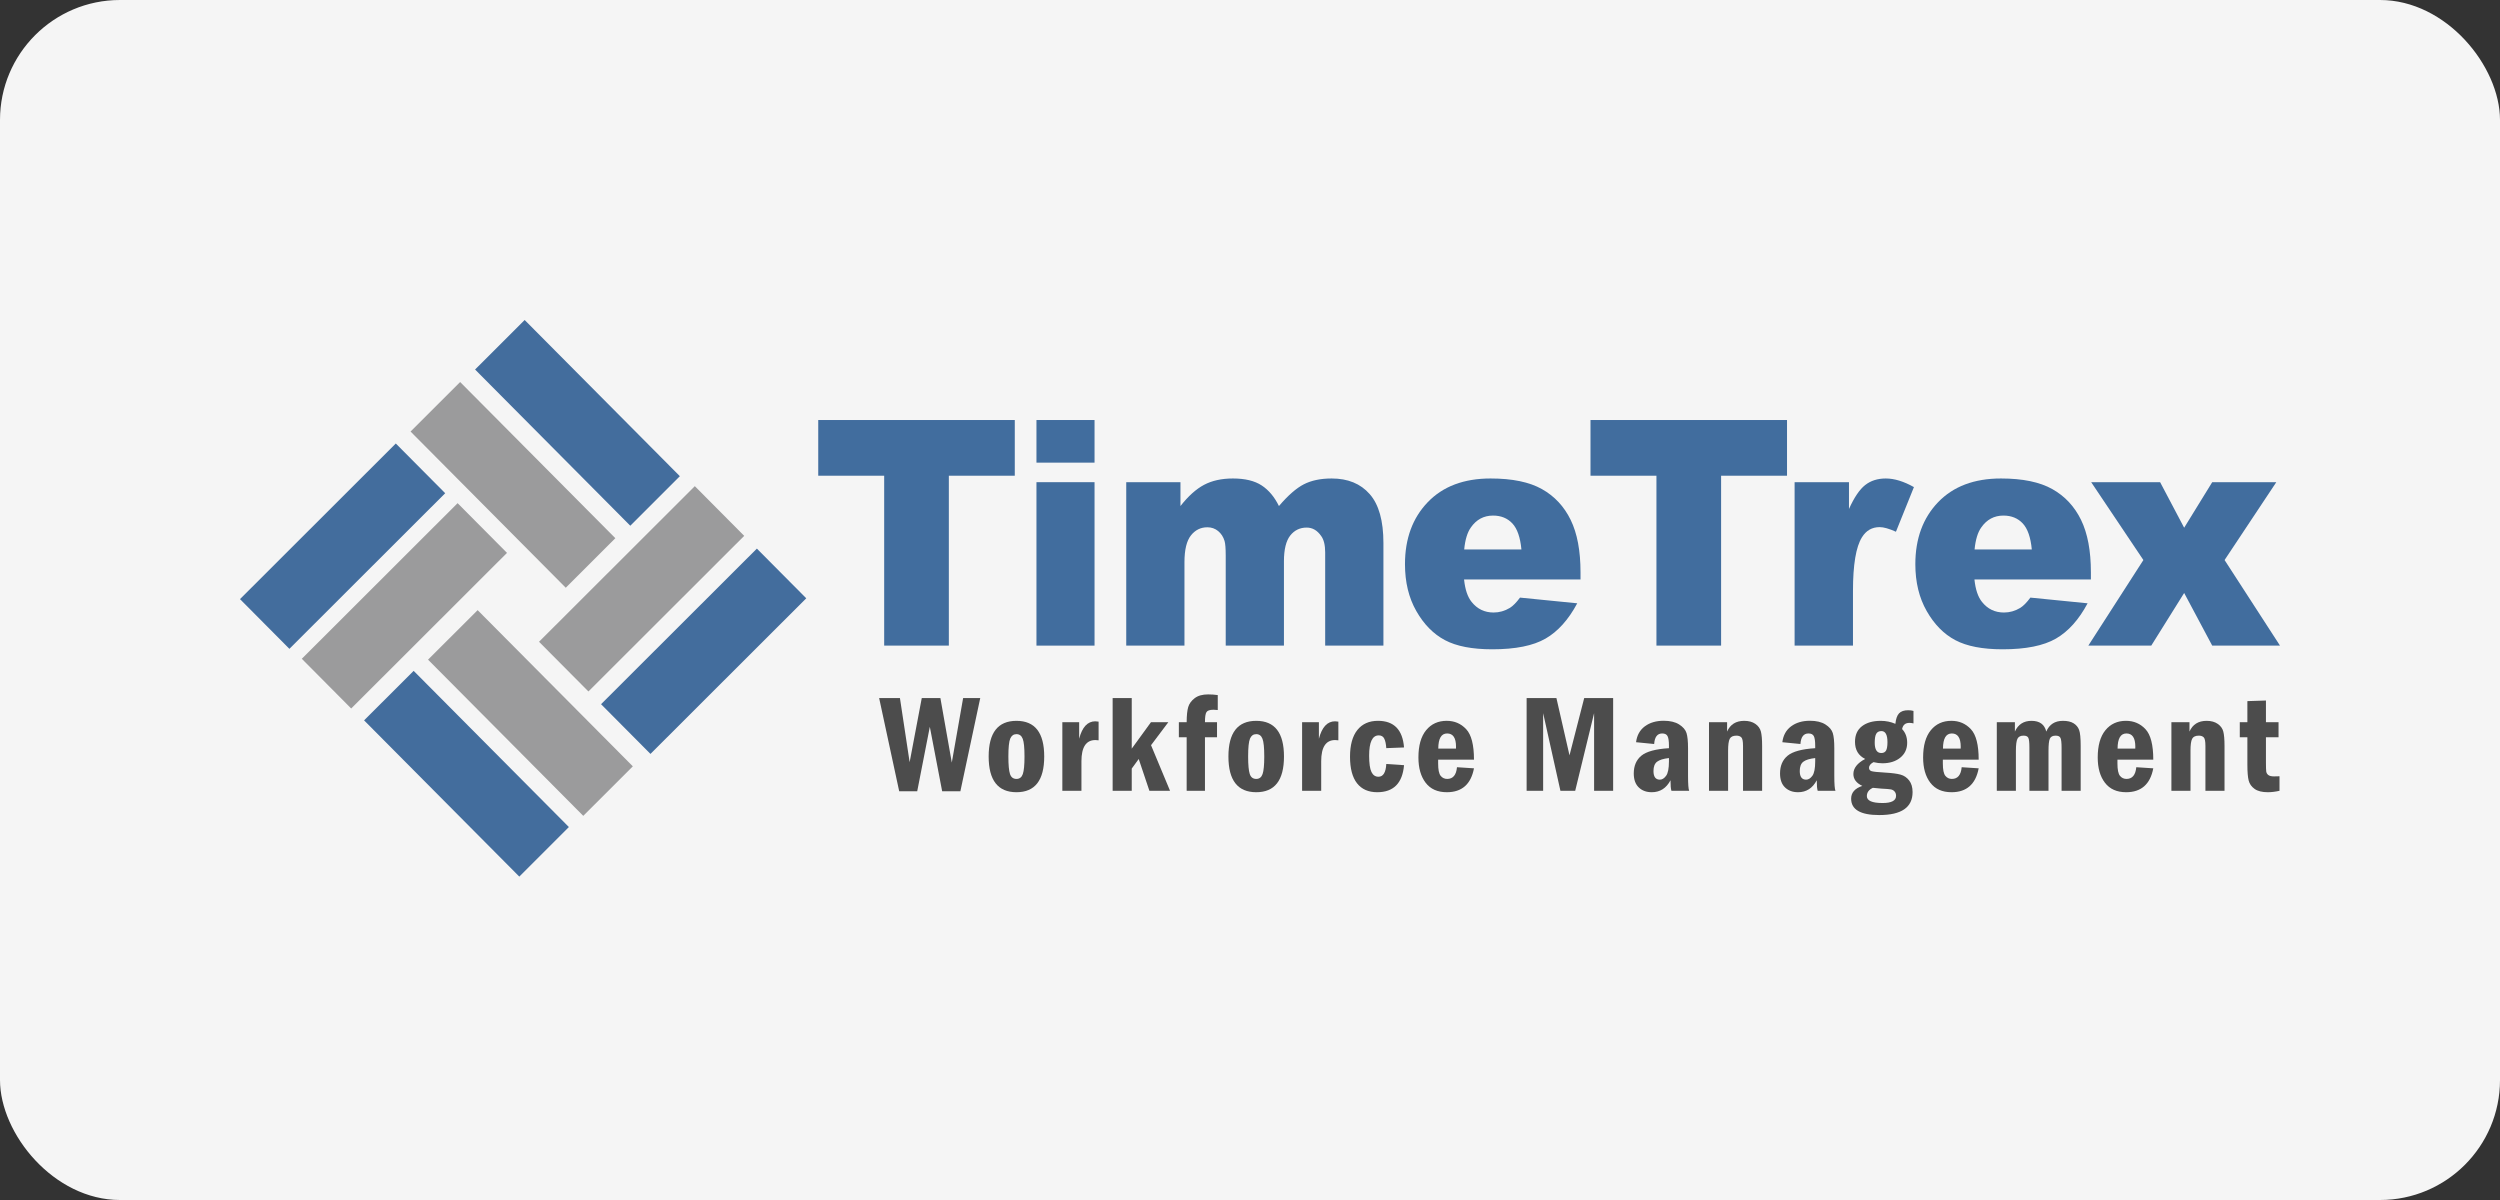
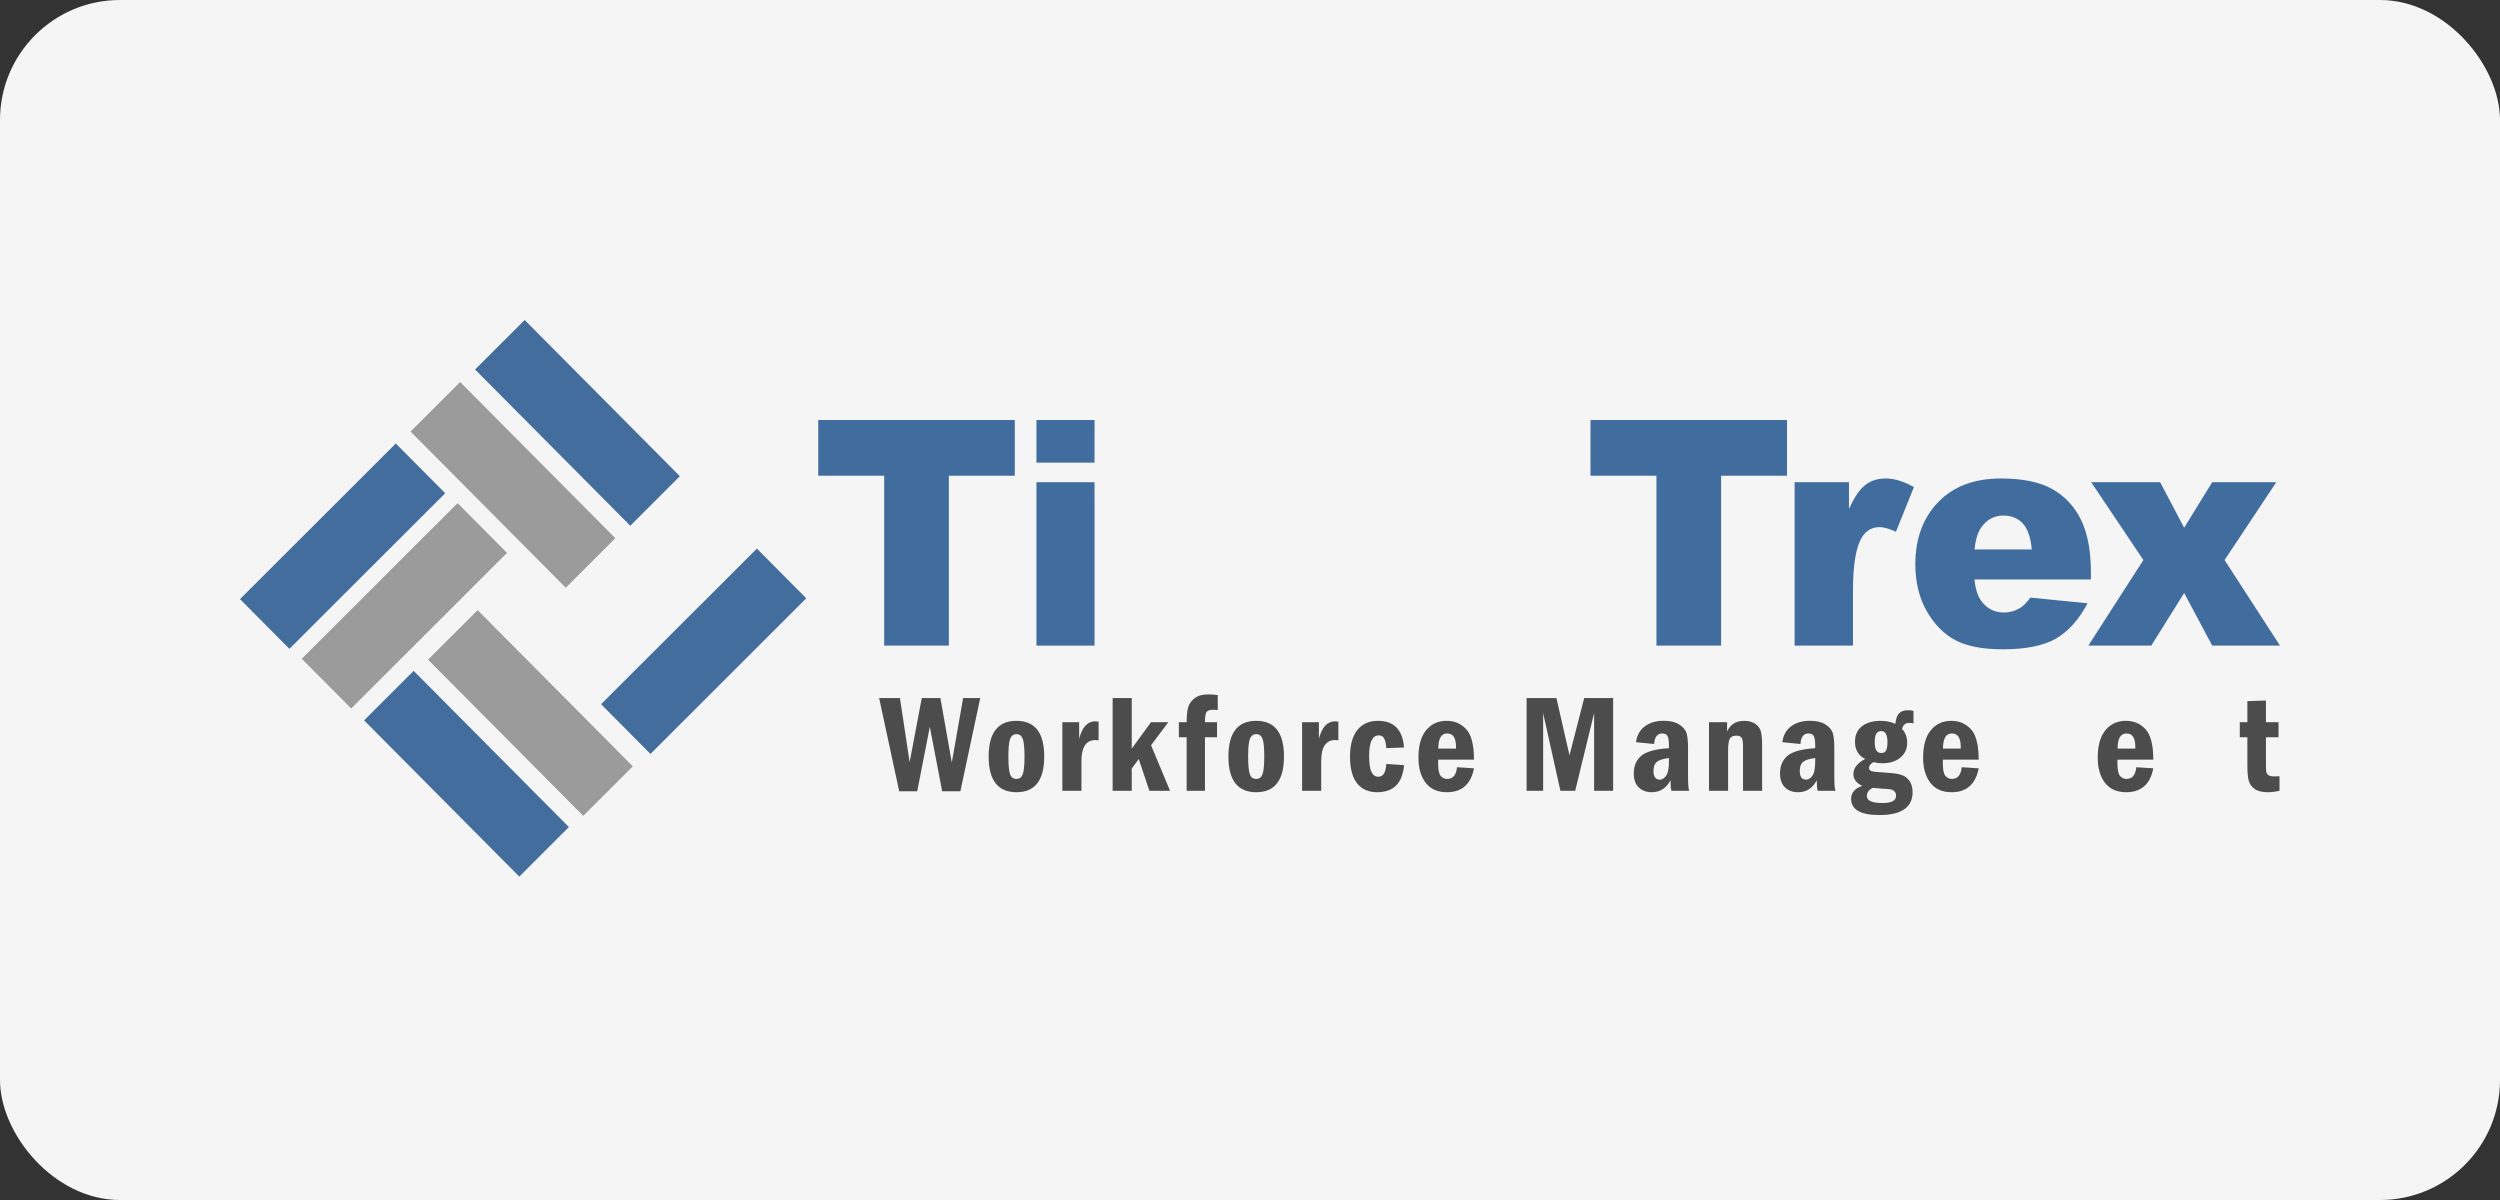
<svg xmlns="http://www.w3.org/2000/svg" width="125" height="60" viewBox="0 0 125 60" fill="none">
  <rect x="0" y="0" width="125" height="60" fill="#333333" stroke="none" />
  <rect width="125" height="60" rx="6" fill="#F5F5F5" />
  <path d="M22.26 24.661L14.47 32.442L12 29.956L19.79 22.175L22.26 24.661Z" fill="#436D9D" />
  <path d="M40.313 29.915L32.523 37.696L30.053 35.21L37.844 27.43L40.313 29.915Z" fill="#436D9D" />
-   <path d="M37.211 26.793L29.421 34.573L26.951 32.088L34.741 24.308L37.211 26.793Z" fill="#9B9B9C" />
  <path d="M25.35 27.644L17.56 35.425L15.09 32.939L22.88 25.158L25.35 27.644Z" fill="#9B9B9C" />
  <path d="M20.683 33.543L28.444 41.352L25.965 43.83L18.204 36.018L20.683 33.543Z" fill="#436D9D" />
  <path d="M26.233 16L33.993 23.81L31.514 26.287L23.754 18.476L26.233 16Z" fill="#436D9D" />
  <path d="M23.007 19.101L30.767 26.91L28.288 29.387L20.528 21.577L23.007 19.101Z" fill="#9B9B9C" />
  <path d="M23.882 30.507L31.642 38.317L29.163 40.793L21.402 32.983L23.882 30.507Z" fill="#9B9B9C" />
  <path d="M40.912 21.001H50.739V23.786H47.442V32.28H44.209V23.786H40.912V21.001Z" fill="#416D9E" />
  <path d="M51.823 24.109H54.727V32.281H51.823V24.109ZM51.823 21.001H54.727V23.132H51.823V21.001Z" fill="#416D9E" />
-   <path d="M56.312 24.109H59.023V25.302C59.414 24.804 59.808 24.45 60.206 24.24C60.604 24.03 61.084 23.924 61.647 23.924C62.251 23.924 62.73 24.04 63.083 24.271C63.435 24.502 63.723 24.845 63.947 25.302C64.403 24.768 64.819 24.405 65.195 24.213C65.57 24.021 66.033 23.924 66.584 23.924C67.396 23.924 68.03 24.185 68.486 24.706C68.943 25.226 69.171 26.04 69.171 27.148V32.281H66.259V27.625C66.259 27.256 66.193 26.982 66.06 26.802C65.866 26.52 65.624 26.379 65.335 26.379C64.994 26.379 64.719 26.513 64.51 26.779C64.302 27.046 64.197 27.474 64.197 28.064V32.281H61.286V27.779C61.286 27.421 61.266 27.177 61.228 27.048C61.166 26.843 61.059 26.678 60.906 26.552C60.753 26.427 60.575 26.364 60.369 26.364C60.035 26.364 59.76 26.5 59.546 26.771C59.331 27.044 59.223 27.49 59.223 28.11V32.281H56.312V24.109Z" fill="#416D9E" />
-   <path d="M76.071 27.472C76.014 26.867 75.863 26.433 75.618 26.171C75.373 25.91 75.051 25.779 74.651 25.779C74.19 25.779 73.821 25.976 73.545 26.371C73.369 26.617 73.257 26.984 73.21 27.472H76.071ZM79.026 28.972H73.203C73.255 29.475 73.381 29.849 73.581 30.096C73.862 30.449 74.228 30.626 74.68 30.626C74.965 30.626 75.237 30.549 75.493 30.395C75.65 30.298 75.819 30.126 76 29.88L78.862 30.165C78.424 30.985 77.895 31.574 77.277 31.93C76.659 32.287 75.772 32.465 74.615 32.465C73.612 32.465 72.822 32.313 72.247 32.007C71.671 31.702 71.194 31.217 70.816 30.553C70.437 29.889 70.249 29.108 70.249 28.21C70.249 26.933 70.628 25.9 71.387 25.11C72.145 24.32 73.193 23.924 74.53 23.924C75.615 23.924 76.471 24.102 77.099 24.456C77.727 24.809 78.205 25.323 78.533 25.994C78.862 26.666 79.026 27.541 79.026 28.618V28.972Z" fill="#416D9E" />
  <path d="M79.525 21.001H89.351V23.786H86.055V32.28H82.822V23.786H79.525V21.001Z" fill="#416D9E" />
  <path d="M89.73 24.109H92.449V25.448C92.71 24.869 92.981 24.47 93.259 24.252C93.537 24.034 93.881 23.924 94.29 23.924C94.718 23.924 95.187 24.068 95.696 24.355L94.797 26.587C94.454 26.433 94.183 26.356 93.983 26.356C93.602 26.356 93.308 26.525 93.098 26.864C92.799 27.341 92.649 28.233 92.649 29.541V32.281H89.73V24.109Z" fill="#416D9E" />
  <path d="M101.59 27.472C101.533 26.867 101.382 26.433 101.137 26.171C100.892 25.91 100.57 25.779 100.17 25.779C99.709 25.779 99.34 25.976 99.064 26.371C98.888 26.617 98.776 26.984 98.729 27.472H101.59ZM104.545 28.972H98.722C98.774 29.475 98.9 29.849 99.1 30.096C99.38 30.449 99.746 30.626 100.199 30.626C100.484 30.626 100.755 30.549 101.012 30.395C101.169 30.298 101.338 30.126 101.519 29.88L104.38 30.165C103.943 30.985 103.414 31.574 102.796 31.93C102.177 32.287 101.291 32.465 100.134 32.465C99.13 32.465 98.341 32.313 97.765 32.007C97.189 31.702 96.713 31.217 96.335 30.553C95.956 29.889 95.767 29.108 95.767 28.21C95.767 26.933 96.147 25.9 96.905 25.11C97.664 24.32 98.712 23.924 100.049 23.924C101.133 23.924 101.99 24.102 102.618 24.456C103.246 24.809 103.724 25.323 104.052 25.994C104.38 26.666 104.545 27.541 104.545 28.618V28.972Z" fill="#416D9E" />
  <path d="M104.559 24.109H108.006L109.208 26.387L110.611 24.109H113.815L111.229 28.002L114 32.281H110.611L109.208 29.649L107.563 32.281H104.416L107.169 28.002L104.559 24.109Z" fill="#416D9E" />
  <path d="M43.957 34.904H44.997L45.482 38.11L46.088 34.904H47.02L47.59 38.129L48.156 34.904H49.012L48.019 39.563H47.108L46.491 36.34L45.861 39.563H44.96L43.957 34.904Z" fill="#4C4C4C" />
  <path d="M51.225 37.826C51.225 37.389 51.196 37.093 51.136 36.939C51.076 36.784 50.972 36.707 50.824 36.707C50.68 36.707 50.577 36.781 50.513 36.926C50.45 37.073 50.419 37.372 50.419 37.826C50.419 38.246 50.446 38.538 50.5 38.701C50.554 38.864 50.662 38.946 50.824 38.946C50.979 38.946 51.085 38.864 51.141 38.702C51.197 38.54 51.225 38.248 51.225 37.826ZM52.211 37.825C52.211 39.016 51.749 39.611 50.824 39.611C49.897 39.611 49.433 39.016 49.433 37.825C49.433 36.636 49.897 36.042 50.824 36.042C51.749 36.042 52.211 36.636 52.211 37.825Z" fill="#4C4C4C" />
  <path d="M53.117 36.109H53.958V36.938C54.108 36.356 54.378 36.065 54.767 36.065C54.814 36.065 54.868 36.071 54.93 36.082V37.016C54.859 37.008 54.806 37.003 54.77 37.003C54.305 37.003 54.072 37.356 54.072 38.062V39.54H53.117V36.109Z" fill="#4C4C4C" />
  <path d="M55.632 34.904H56.587V37.432L57.549 36.109H58.417L57.552 37.26L58.502 39.54H57.47L56.936 37.95L56.587 38.429V39.54H55.632V34.904Z" fill="#4C4C4C" />
  <path d="M60.248 36.109H60.851V36.864H60.248V39.54H59.333V36.864H58.943V36.109H59.333C59.335 35.772 59.361 35.519 59.411 35.352C59.461 35.184 59.568 35.037 59.733 34.91C59.897 34.784 60.122 34.72 60.407 34.72C60.574 34.72 60.734 34.732 60.888 34.754V35.502C60.811 35.492 60.74 35.487 60.675 35.487C60.492 35.487 60.375 35.526 60.324 35.605C60.273 35.683 60.248 35.851 60.248 36.109Z" fill="#4C4C4C" />
  <path d="M63.213 37.826C63.213 37.389 63.184 37.093 63.124 36.939C63.064 36.784 62.961 36.707 62.812 36.707C62.668 36.707 62.565 36.781 62.502 36.926C62.438 37.073 62.407 37.372 62.407 37.826C62.407 38.246 62.434 38.538 62.488 38.701C62.542 38.864 62.65 38.946 62.812 38.946C62.967 38.946 63.073 38.864 63.129 38.702C63.185 38.54 63.213 38.248 63.213 37.826ZM64.199 37.825C64.199 39.016 63.737 39.611 62.812 39.611C61.885 39.611 61.421 39.016 61.421 37.825C61.421 36.636 61.885 36.042 62.812 36.042C63.737 36.042 64.199 36.636 64.199 37.825Z" fill="#4C4C4C" />
  <path d="M65.105 36.109H65.945V36.938C66.097 36.356 66.366 36.065 66.755 36.065C66.802 36.065 66.856 36.071 66.918 36.082V37.016C66.847 37.008 66.794 37.003 66.758 37.003C66.293 37.003 66.06 37.356 66.06 38.062V39.54H65.105V36.109Z" fill="#4C4C4C" />
  <path d="M70.202 37.373L69.314 37.407C69.3 37.196 69.266 37.037 69.212 36.93C69.158 36.822 69.067 36.769 68.938 36.769C68.617 36.769 68.457 37.106 68.457 37.78C68.457 38.172 68.496 38.446 68.574 38.602C68.652 38.759 68.767 38.837 68.921 38.837C69.16 38.837 69.291 38.625 69.314 38.201L70.202 38.259C70.123 39.16 69.676 39.611 68.862 39.611C68.422 39.611 68.085 39.462 67.852 39.165C67.618 38.867 67.501 38.423 67.501 37.835C67.501 37.251 67.624 36.806 67.868 36.5C68.113 36.194 68.457 36.041 68.899 36.041C69.697 36.041 70.132 36.485 70.202 37.373Z" fill="#4C4C4C" />
  <path d="M72.798 37.431C72.8 37.39 72.801 37.358 72.801 37.336C72.801 36.894 72.653 36.673 72.356 36.673C72.063 36.673 71.916 36.926 71.914 37.431H72.798ZM73.699 37.984H71.907V38.174C71.907 38.481 71.948 38.686 72.032 38.79C72.115 38.894 72.225 38.946 72.36 38.946C72.649 38.946 72.813 38.751 72.849 38.361L73.699 38.416C73.548 39.212 73.095 39.611 72.342 39.611C71.877 39.611 71.525 39.454 71.283 39.139C71.042 38.824 70.921 38.403 70.921 37.875C70.921 37.28 71.049 36.825 71.305 36.512C71.561 36.198 71.905 36.041 72.335 36.041C72.724 36.041 73.048 36.18 73.308 36.458C73.569 36.735 73.699 37.244 73.699 37.984Z" fill="#4C4C4C" />
  <path d="M76.331 34.904H77.821L78.475 37.767L79.21 34.904H80.657V39.54H79.705V35.658L78.76 39.54H78.021L77.157 35.658V39.54H76.331V34.904Z" fill="#4C4C4C" />
  <path d="M83.447 37.903C83.169 37.934 82.971 37.996 82.852 38.087C82.734 38.178 82.674 38.333 82.674 38.55C82.674 38.839 82.78 38.983 82.993 38.983C83.108 38.983 83.212 38.918 83.306 38.788C83.4 38.658 83.447 38.419 83.447 38.072V37.903ZM82.708 37.2L81.803 37.111C81.846 36.767 81.993 36.502 82.242 36.316C82.492 36.131 82.806 36.038 83.186 36.038C83.506 36.038 83.764 36.1 83.958 36.223C84.152 36.347 84.275 36.49 84.326 36.653C84.376 36.816 84.402 37.068 84.402 37.41V38.779C84.402 39.205 84.421 39.458 84.459 39.54H83.572C83.54 39.447 83.525 39.272 83.525 39.013C83.315 39.412 83.002 39.611 82.588 39.611C82.322 39.611 82.105 39.532 81.939 39.372C81.772 39.212 81.688 38.98 81.688 38.674C81.688 38.291 81.815 37.995 82.067 37.786C82.319 37.577 82.779 37.451 83.447 37.41V37.281C83.447 37.053 83.424 36.894 83.377 36.806C83.331 36.717 83.242 36.673 83.109 36.673C82.866 36.673 82.733 36.849 82.708 37.2Z" fill="#4C4C4C" />
  <path d="M85.45 36.109H86.355V36.578C86.513 36.22 86.799 36.042 87.212 36.042C87.436 36.042 87.62 36.092 87.766 36.193C87.912 36.293 88.004 36.422 88.045 36.578C88.085 36.734 88.106 36.972 88.106 37.292V39.54H87.151V37.292C87.151 37.061 87.121 36.918 87.063 36.864C87.004 36.809 86.925 36.782 86.825 36.782C86.654 36.782 86.541 36.835 86.487 36.94C86.433 37.045 86.405 37.242 86.405 37.529V39.54H85.45V36.109Z" fill="#4C4C4C" />
  <path d="M90.76 37.903C90.482 37.934 90.284 37.996 90.165 38.087C90.047 38.178 89.988 38.333 89.988 38.55C89.988 38.839 90.094 38.983 90.306 38.983C90.421 38.983 90.525 38.918 90.62 38.788C90.713 38.658 90.76 38.419 90.76 38.072V37.903ZM90.021 37.2L89.117 37.111C89.16 36.767 89.306 36.502 89.556 36.316C89.805 36.131 90.12 36.038 90.499 36.038C90.82 36.038 91.077 36.1 91.271 36.223C91.466 36.347 91.588 36.49 91.639 36.653C91.69 36.816 91.715 37.068 91.715 37.41V38.779C91.715 39.205 91.735 39.458 91.773 39.54H90.885C90.854 39.447 90.838 39.272 90.838 39.013C90.628 39.412 90.316 39.611 89.901 39.611C89.635 39.611 89.419 39.532 89.252 39.372C89.085 39.212 89.002 38.98 89.002 38.674C89.002 38.291 89.128 37.995 89.38 37.786C89.633 37.577 90.093 37.451 90.76 37.41V37.281C90.76 37.053 90.737 36.894 90.691 36.806C90.645 36.717 90.555 36.673 90.423 36.673C90.18 36.673 90.046 36.849 90.021 37.2Z" fill="#4C4C4C" />
  <path d="M94.373 37.108C94.373 36.739 94.272 36.554 94.071 36.554C93.949 36.554 93.863 36.599 93.812 36.688C93.761 36.778 93.736 36.926 93.736 37.132C93.736 37.478 93.846 37.651 94.064 37.651C94.175 37.651 94.254 37.611 94.302 37.529C94.349 37.447 94.373 37.307 94.373 37.108ZM93.644 39.391C93.443 39.483 93.343 39.621 93.343 39.805C93.343 40.036 93.605 40.151 94.129 40.151C94.578 40.151 94.803 40.031 94.803 39.792C94.803 39.703 94.779 39.631 94.73 39.576C94.682 39.52 94.62 39.485 94.544 39.47C94.468 39.455 94.309 39.443 94.068 39.431C93.925 39.422 93.784 39.409 93.644 39.391ZM95.674 35.546V36.17C95.601 36.152 95.532 36.144 95.467 36.144C95.268 36.144 95.147 36.246 95.105 36.453C95.274 36.632 95.359 36.86 95.359 37.138C95.359 37.449 95.243 37.697 95.013 37.884C94.782 38.071 94.484 38.164 94.119 38.164C93.978 38.164 93.831 38.145 93.675 38.107C93.526 38.188 93.451 38.282 93.451 38.388C93.451 38.475 93.493 38.531 93.576 38.558C93.66 38.585 93.888 38.609 94.261 38.63C94.604 38.65 94.861 38.684 95.031 38.732C95.202 38.779 95.344 38.876 95.458 39.023C95.572 39.171 95.629 39.364 95.629 39.605C95.629 40.37 95.073 40.753 93.96 40.753C93.025 40.753 92.557 40.48 92.557 39.934C92.557 39.633 92.743 39.419 93.116 39.295C92.818 39.155 92.669 38.957 92.669 38.701C92.669 38.407 92.865 38.155 93.258 37.947C92.919 37.779 92.75 37.494 92.75 37.091C92.75 36.749 92.867 36.488 93.101 36.309C93.334 36.131 93.647 36.042 94.037 36.042C94.297 36.042 94.541 36.092 94.769 36.191C94.794 35.947 94.855 35.772 94.952 35.668C95.049 35.564 95.201 35.512 95.41 35.512C95.509 35.512 95.597 35.523 95.674 35.546Z" fill="#4C4C4C" />
  <path d="M98.033 37.431C98.035 37.39 98.036 37.358 98.036 37.336C98.036 36.894 97.888 36.673 97.591 36.673C97.298 36.673 97.151 36.926 97.149 37.431H98.033ZM98.934 37.984H97.142V38.174C97.142 38.481 97.183 38.686 97.267 38.79C97.35 38.894 97.459 38.946 97.594 38.946C97.884 38.946 98.048 38.751 98.084 38.361L98.934 38.416C98.783 39.212 98.33 39.611 97.577 39.611C97.112 39.611 96.76 39.454 96.518 39.139C96.276 38.824 96.156 38.403 96.156 37.875C96.156 37.28 96.284 36.825 96.54 36.512C96.796 36.198 97.139 36.041 97.57 36.041C97.959 36.041 98.283 36.18 98.543 36.458C98.804 36.735 98.934 37.244 98.934 37.984Z" fill="#4C4C4C" />
-   <path d="M99.84 36.109H100.745V36.578C100.907 36.22 101.184 36.042 101.574 36.042C101.981 36.042 102.227 36.22 102.313 36.578C102.467 36.22 102.744 36.042 103.145 36.042C103.369 36.042 103.547 36.082 103.679 36.164C103.812 36.246 103.904 36.357 103.956 36.499C104.008 36.64 104.034 36.906 104.034 37.298V39.54H103.079V37.397C103.079 37.141 103.061 36.974 103.024 36.897C102.988 36.821 102.908 36.782 102.784 36.782C102.635 36.782 102.538 36.833 102.493 36.933C102.447 37.034 102.425 37.237 102.425 37.542V39.54H101.47V37.366C101.47 37.122 101.452 36.963 101.417 36.891C101.382 36.819 101.302 36.782 101.178 36.782C101.025 36.782 100.923 36.835 100.872 36.94C100.821 37.045 100.795 37.246 100.795 37.542V39.54H99.84V36.109Z" fill="#4C4C4C" />
  <path d="M106.763 37.431C106.765 37.39 106.766 37.358 106.766 37.336C106.766 36.894 106.618 36.673 106.321 36.673C106.028 36.673 105.881 36.926 105.879 37.431H106.763ZM107.664 37.984H105.872V38.174C105.872 38.481 105.913 38.686 105.997 38.79C106.08 38.894 106.189 38.946 106.324 38.946C106.614 38.946 106.778 38.751 106.814 38.361L107.664 38.416C107.513 39.212 107.06 39.611 106.307 39.611C105.842 39.611 105.49 39.454 105.248 39.139C105.006 38.824 104.886 38.403 104.886 37.875C104.886 37.28 105.014 36.825 105.27 36.512C105.526 36.198 105.869 36.041 106.3 36.041C106.688 36.041 107.013 36.18 107.273 36.458C107.534 36.735 107.664 37.244 107.664 37.984Z" fill="#4C4C4C" />
-   <path d="M108.57 36.109H109.474V36.578C109.633 36.22 109.918 36.042 110.332 36.042C110.555 36.042 110.74 36.092 110.885 36.193C111.031 36.293 111.124 36.422 111.165 36.578C111.205 36.734 111.226 36.972 111.226 37.292V39.54H110.271V37.292C110.271 37.061 110.241 36.918 110.183 36.864C110.124 36.809 110.044 36.782 109.945 36.782C109.774 36.782 109.661 36.835 109.607 36.94C109.553 37.045 109.525 37.242 109.525 37.529V39.54H108.57V36.109Z" fill="#4C4C4C" />
  <path d="M112.369 35.056L113.297 35.026V36.109H113.927V36.864H113.297V38.124C113.297 38.357 113.302 38.508 113.312 38.577C113.323 38.646 113.356 38.704 113.414 38.75C113.472 38.797 113.568 38.82 113.704 38.82C113.776 38.82 113.866 38.818 113.975 38.813V39.54C113.763 39.588 113.568 39.611 113.392 39.611C113.103 39.611 112.882 39.556 112.728 39.444C112.575 39.334 112.476 39.195 112.434 39.027C112.39 38.859 112.369 38.593 112.369 38.229V36.864H111.989V36.109H112.369V35.056Z" fill="#4C4C4C" />
</svg>